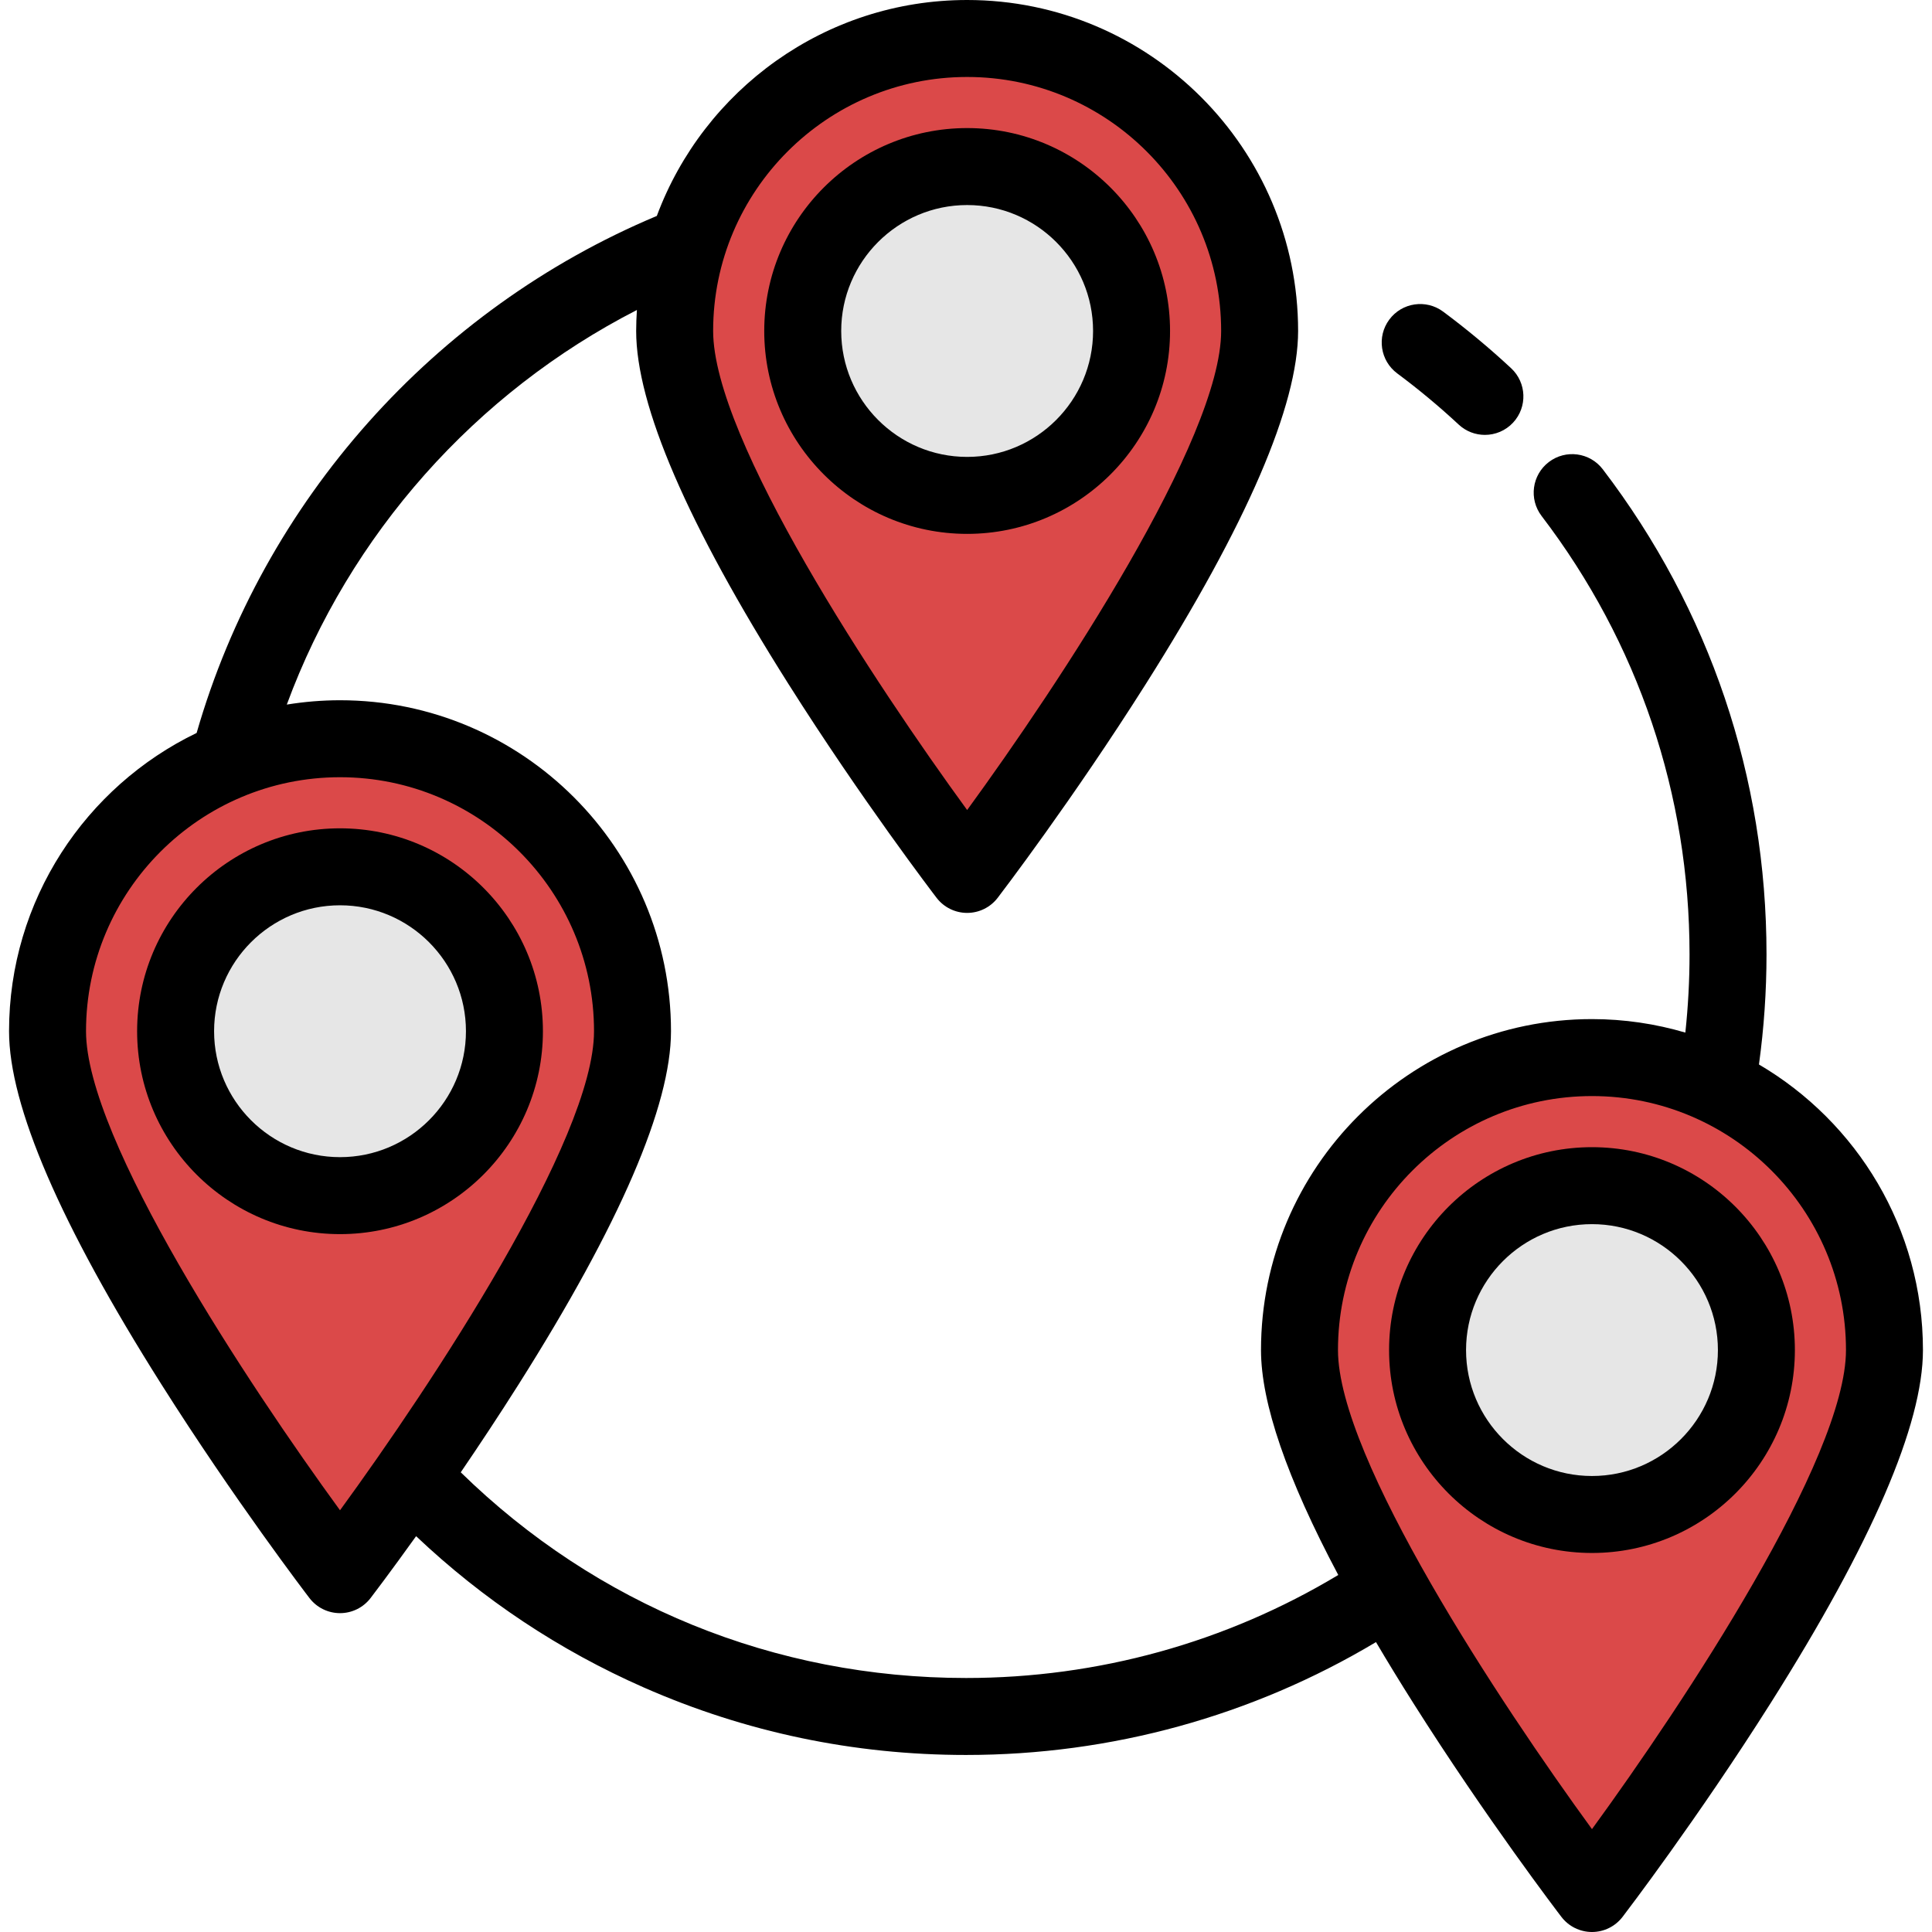
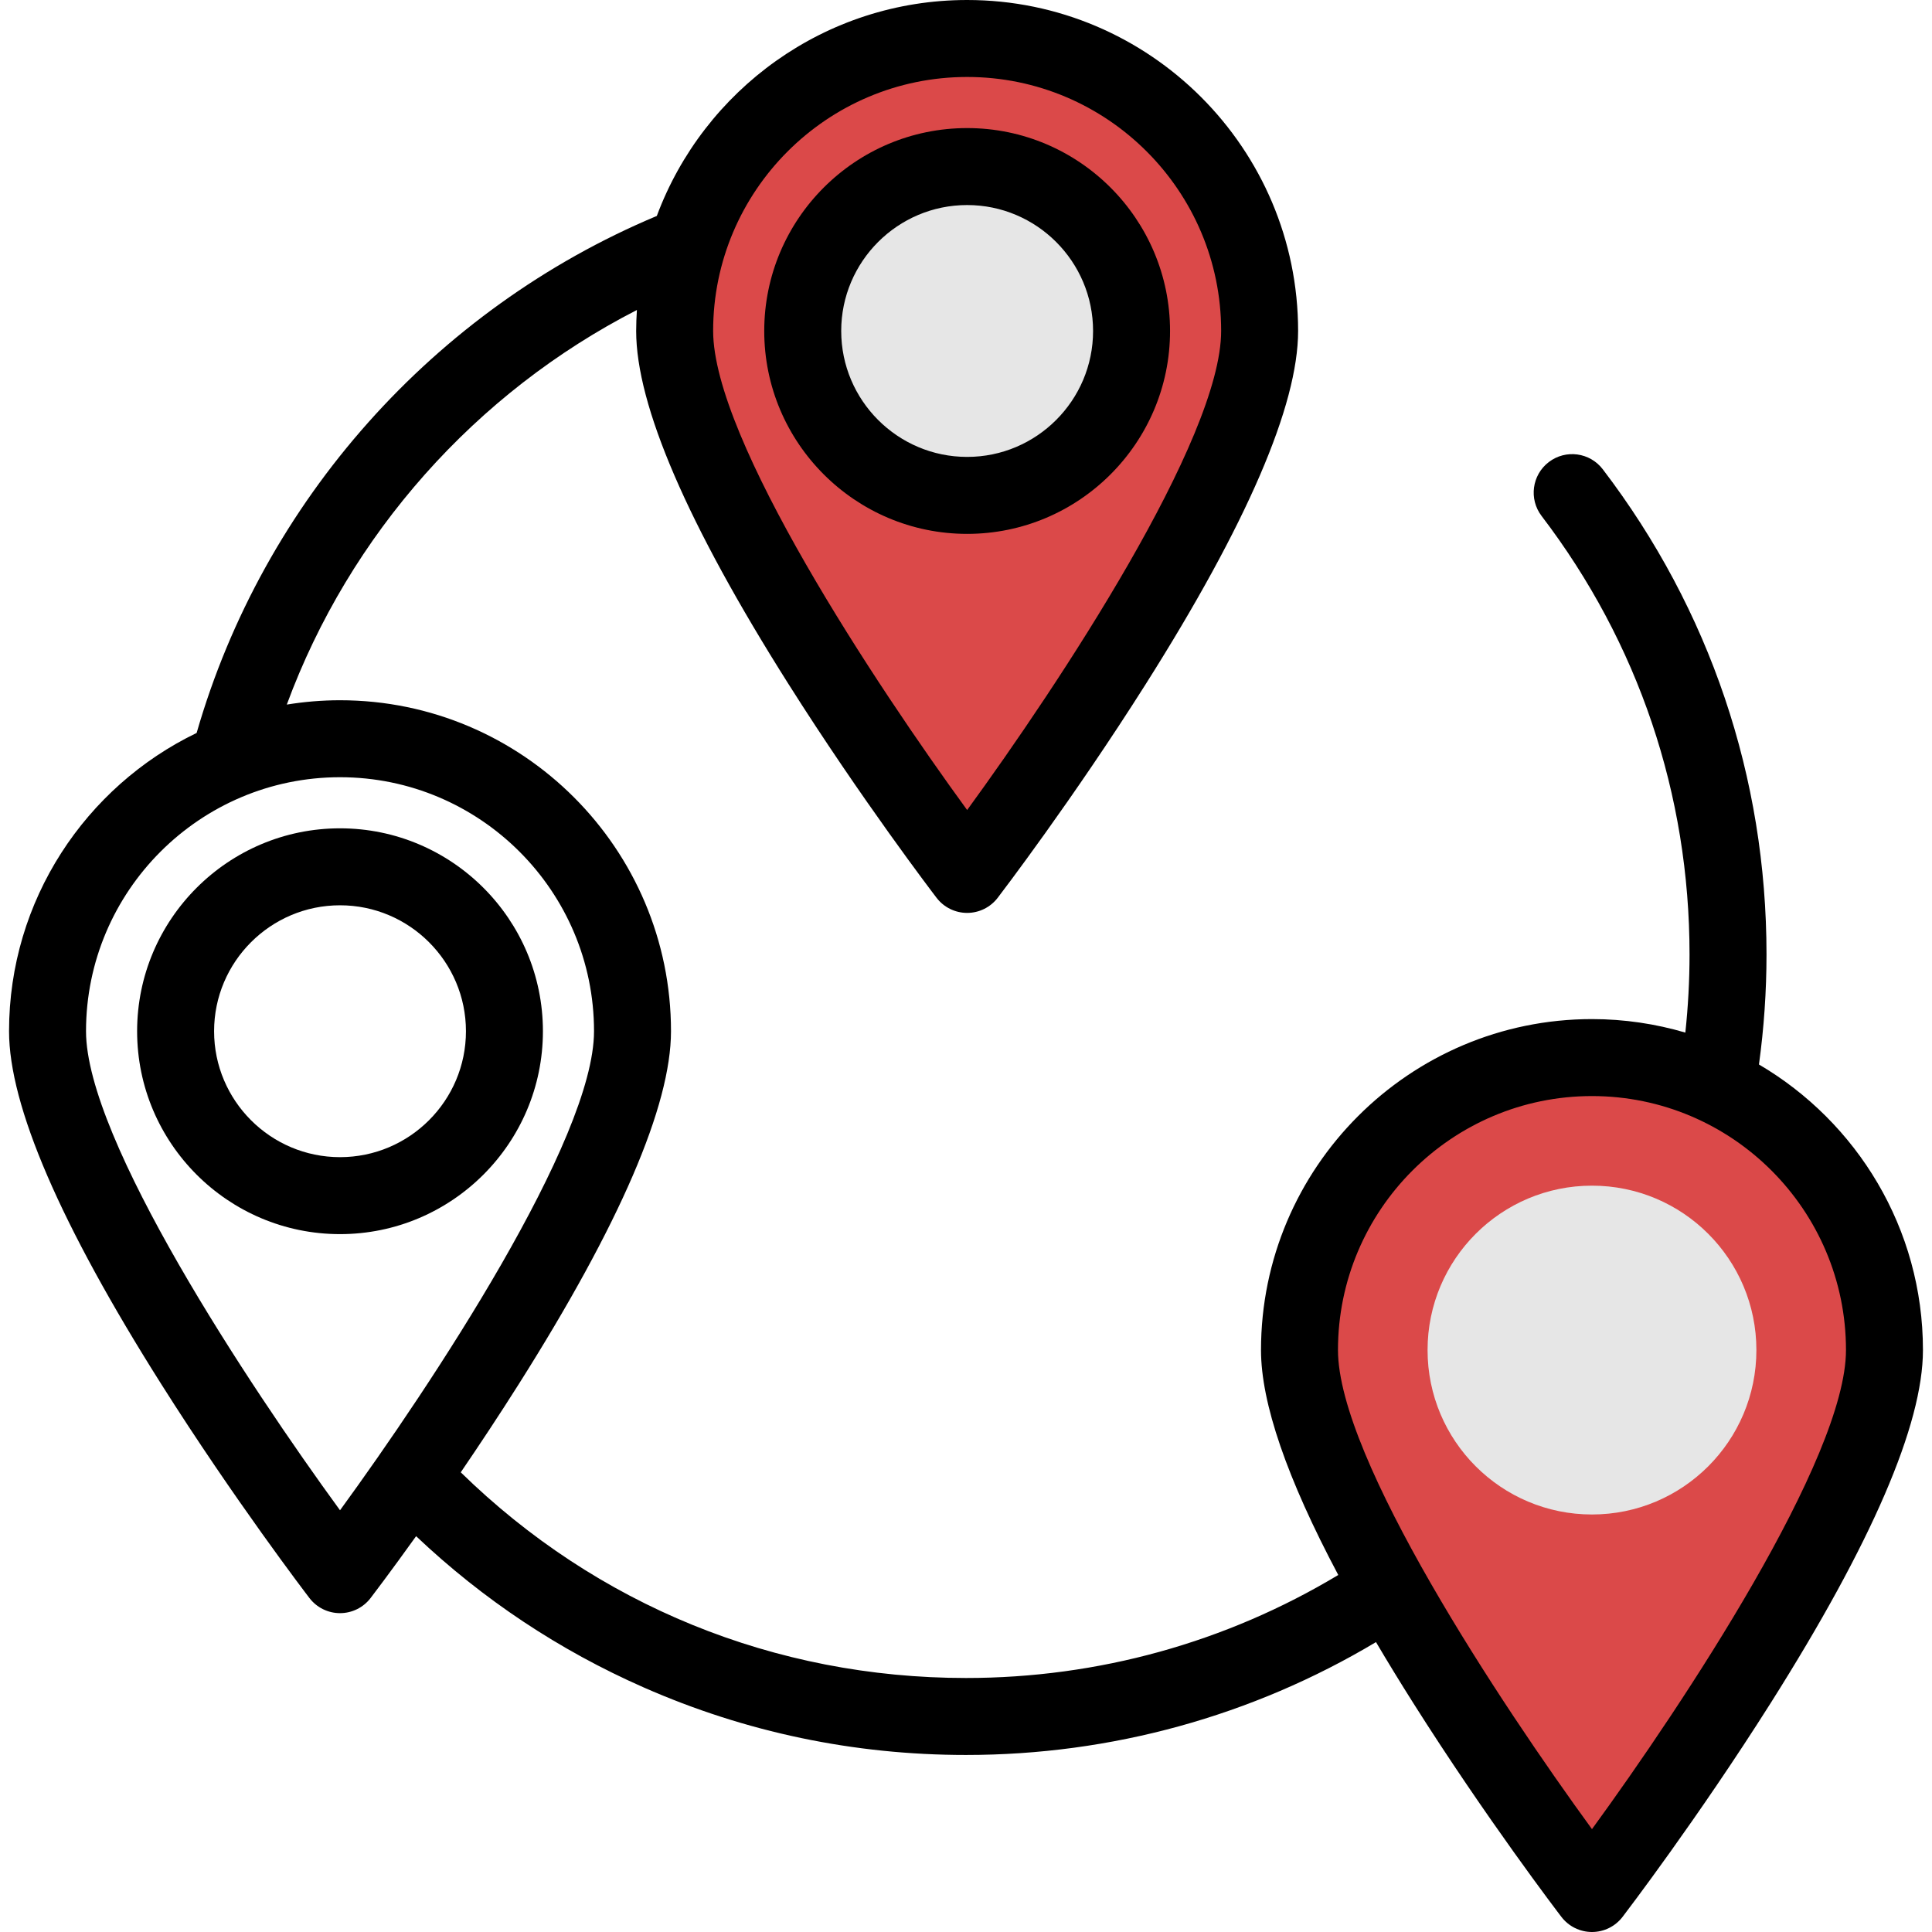
<svg xmlns="http://www.w3.org/2000/svg" height="800px" width="800px" version="1.1" id="Layer_1" viewBox="0 0 502 502" xml:space="preserve">
  <g>
-     <path style="fill:#DB4949;" d="M164.348,267.947c0,41.973-75.999,141.205-75.999,141.205S12.35,309.92,12.35,267.947   s34.026-75.999,75.999-75.999S164.348,225.974,164.348,267.947z" />
-     <circle style="fill:#E6E6E6;" cx="88.349" cy="267.947" r="42.721" />
    <path style="fill:#DB4949;" d="M327.296,85.999c0,41.973-75.999,141.205-75.999,141.205s-75.999-99.232-75.999-141.205   S209.324,10,251.297,10S327.296,44.026,327.296,85.999z" />
    <circle style="fill:#E6E6E6;" cx="251.297" cy="85.999" r="42.721" />
    <path style="fill:#DB4949;" d="M489.65,350.795c0,41.973-75.999,141.205-75.999,141.205s-75.999-99.232-75.999-141.205   s34.026-75.999,75.999-75.999S489.65,308.822,489.65,350.795z" />
    <g>
      <circle style="fill:#E6E6E6;" cx="413.651" cy="350.795" r="42.721" />
      <g>
-         <path d="M363.05,97.025c5.54,4.119,10.913,8.592,15.969,13.296c1.926,1.792,4.37,2.679,6.809,2.679     c2.68,0,5.354-1.071,7.324-3.188c3.762-4.043,3.534-10.371-0.51-14.133c-5.591-5.202-11.533-10.149-17.661-14.705     c-4.433-3.295-10.697-2.374-13.991,2.06C357.695,87.466,358.617,93.73,363.05,97.025z" />
        <path d="M88.349,215.226c-29.071,0-52.721,23.651-52.721,52.721c0,29.071,23.65,52.722,52.721,52.722     s52.721-23.651,52.721-52.722C141.07,238.876,117.42,215.226,88.349,215.226z M88.349,300.668     c-18.042,0-32.721-14.679-32.721-32.722c0-18.042,14.679-32.721,32.721-32.721s32.721,14.679,32.721,32.721     C121.07,285.99,106.392,300.668,88.349,300.668z" />
        <path d="M251.297,138.72c29.07,0,52.721-23.65,52.721-52.721s-23.651-52.721-52.721-52.721c-29.071,0-52.722,23.65-52.722,52.721     S222.227,138.72,251.297,138.72z M251.297,53.278c18.042,0,32.721,14.679,32.721,32.721s-14.679,32.721-32.721,32.721     c-18.043,0-32.722-14.679-32.722-32.721S233.254,53.278,251.297,53.278z" />
        <path d="M457.038,276.589C458.334,267.155,459,257.566,459,248c0-45.997-14.711-89.589-42.543-126.065     c-3.351-4.391-9.626-5.234-14.016-1.884c-4.391,3.351-5.234,9.625-1.884,14.016C425.707,167.027,439,206.425,439,248     c0,6.782-0.369,13.575-1.09,20.303c-7.699-2.268-15.835-3.507-24.259-3.507c-47.42,0-85.999,38.579-85.999,85.999     c0,13.751,6.741,33.337,20.076,58.439C318.573,426.765,285.304,436,251,436c-49.67,0-95.989-18.927-131.28-53.443     c4.769-6.991,9.912-14.747,15.081-22.924c26.241-41.51,39.547-72.357,39.547-91.686c0-47.42-38.579-85.999-85.999-85.999     c-4.709,0-9.325,0.396-13.831,1.127c16.3-44.196,49.006-81.026,90.971-102.528c-0.114,1.805-0.191,3.619-0.191,5.452     c0,19.329,13.306,50.176,39.547,91.686c19.021,30.088,37.726,54.572,38.513,55.6c1.892,2.471,4.827,3.919,7.939,3.919     s6.047-1.449,7.939-3.92c0.787-1.027,19.492-25.511,38.513-55.599c26.242-41.51,39.547-72.357,39.547-91.686     C337.296,38.579,298.717,0,251.297,0c-36.913,0-68.461,23.381-80.633,56.107C112.775,80.38,68.422,130.189,51.092,190.445     C22.277,204.352,2.35,233.866,2.35,267.947c0,19.329,13.306,50.176,39.547,91.686c19.021,30.088,37.726,54.572,38.513,55.6     c1.892,2.471,4.827,3.919,7.939,3.919s6.047-1.449,7.939-3.919c0.383-0.5,5.004-6.55,11.831-16.081     c17.369,16.45,37.224,29.657,59.179,39.319C193.731,450.102,221.893,456,251,456c37.754,0,74.383-10.117,106.53-29.326     c3.001,5.085,6.22,10.351,9.669,15.807c19.021,30.088,37.726,54.572,38.513,55.6c1.892,2.471,4.827,3.919,7.939,3.919     s6.047-1.449,7.939-3.919c0.787-1.028,19.492-25.511,38.513-55.6c26.241-41.51,39.547-72.357,39.547-91.686     C499.65,319.193,482.504,291.536,457.038,276.589z M251.297,20c36.392,0,65.999,29.607,65.999,65.999     c0,28.12-42.186,91.813-65.999,124.476c-23.813-32.663-65.999-96.356-65.999-124.476C185.298,49.607,214.905,20,251.297,20z      M88.349,392.422C64.536,359.759,22.35,296.066,22.35,267.947c0-36.392,29.607-65.999,65.999-65.999s65.999,29.607,65.999,65.999     C154.348,296.066,112.162,359.759,88.349,392.422z M413.651,475.271c-23.813-32.663-65.999-96.356-65.999-124.476     c0-36.392,29.607-65.999,65.999-65.999s65.999,29.607,65.999,65.999C479.65,378.915,437.464,442.607,413.651,475.271z" />
-         <path d="M413.651,298.074c-29.071,0-52.721,23.65-52.721,52.721s23.65,52.721,52.721,52.721s52.721-23.65,52.721-52.721     S442.722,298.074,413.651,298.074z M413.651,383.516c-18.042,0-32.721-14.679-32.721-32.721s14.679-32.721,32.721-32.721     s32.721,14.679,32.721,32.721S431.693,383.516,413.651,383.516z" />
      </g>
    </g>
  </g>
</svg>